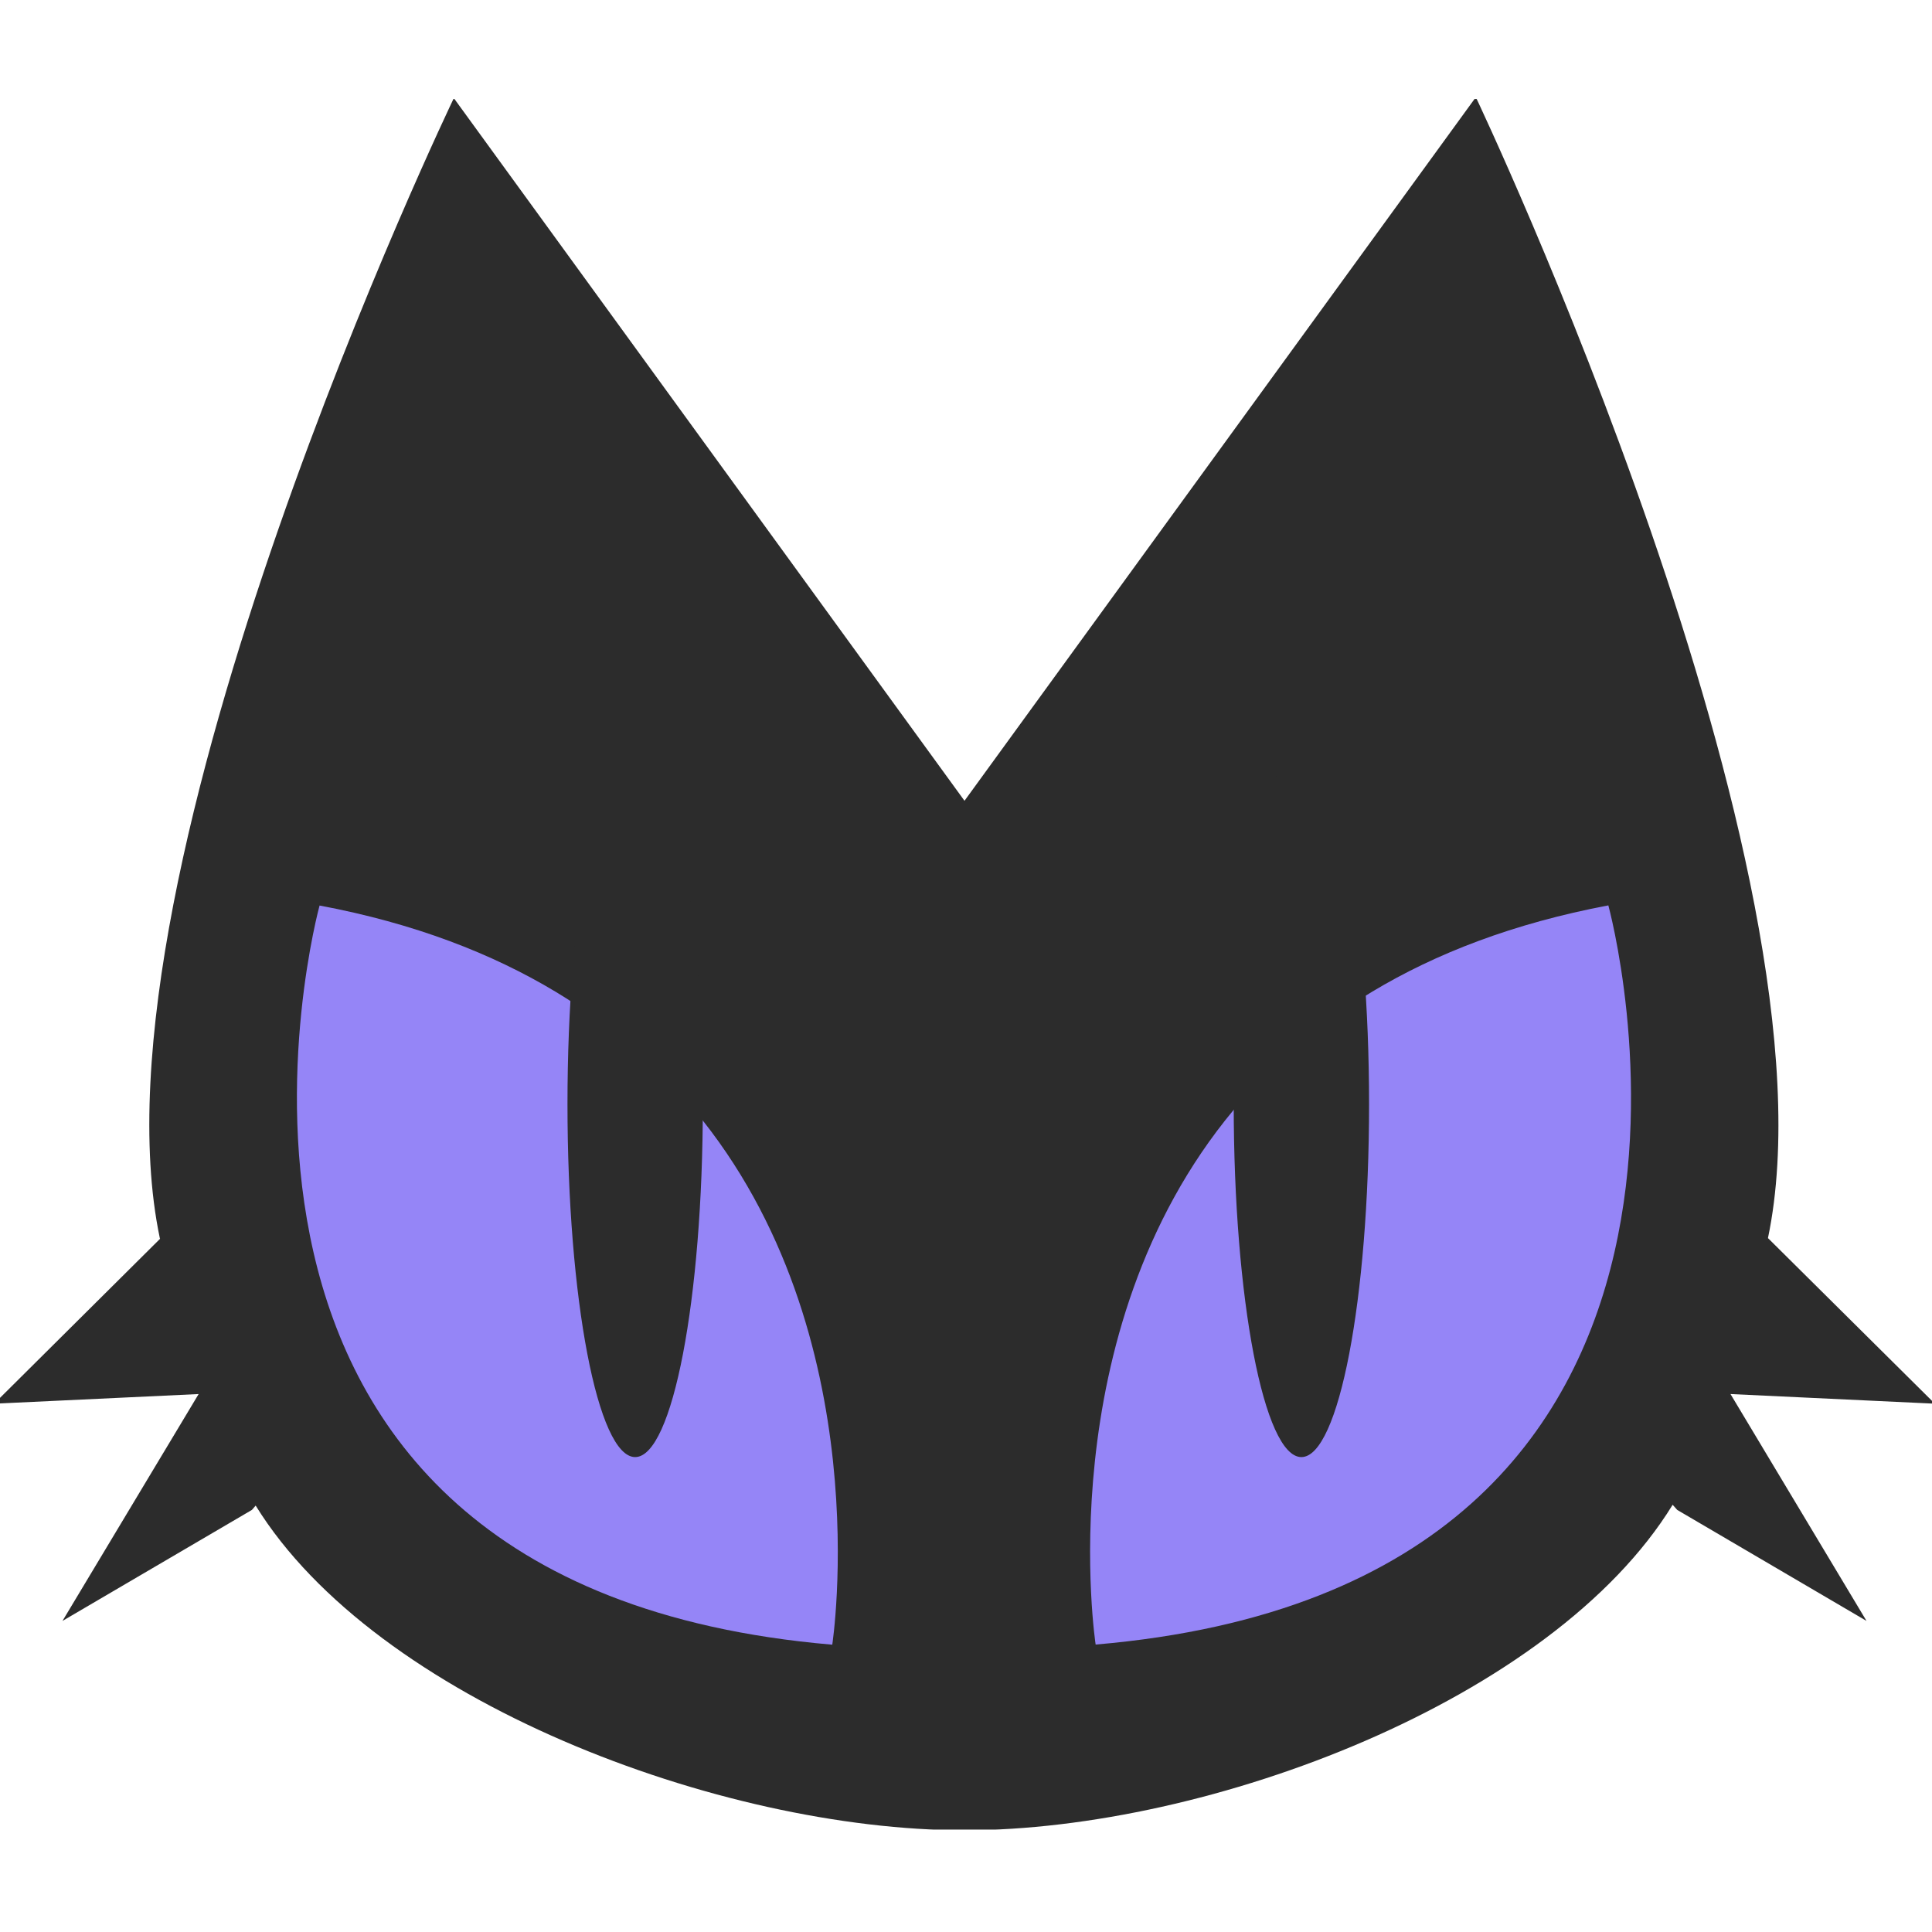
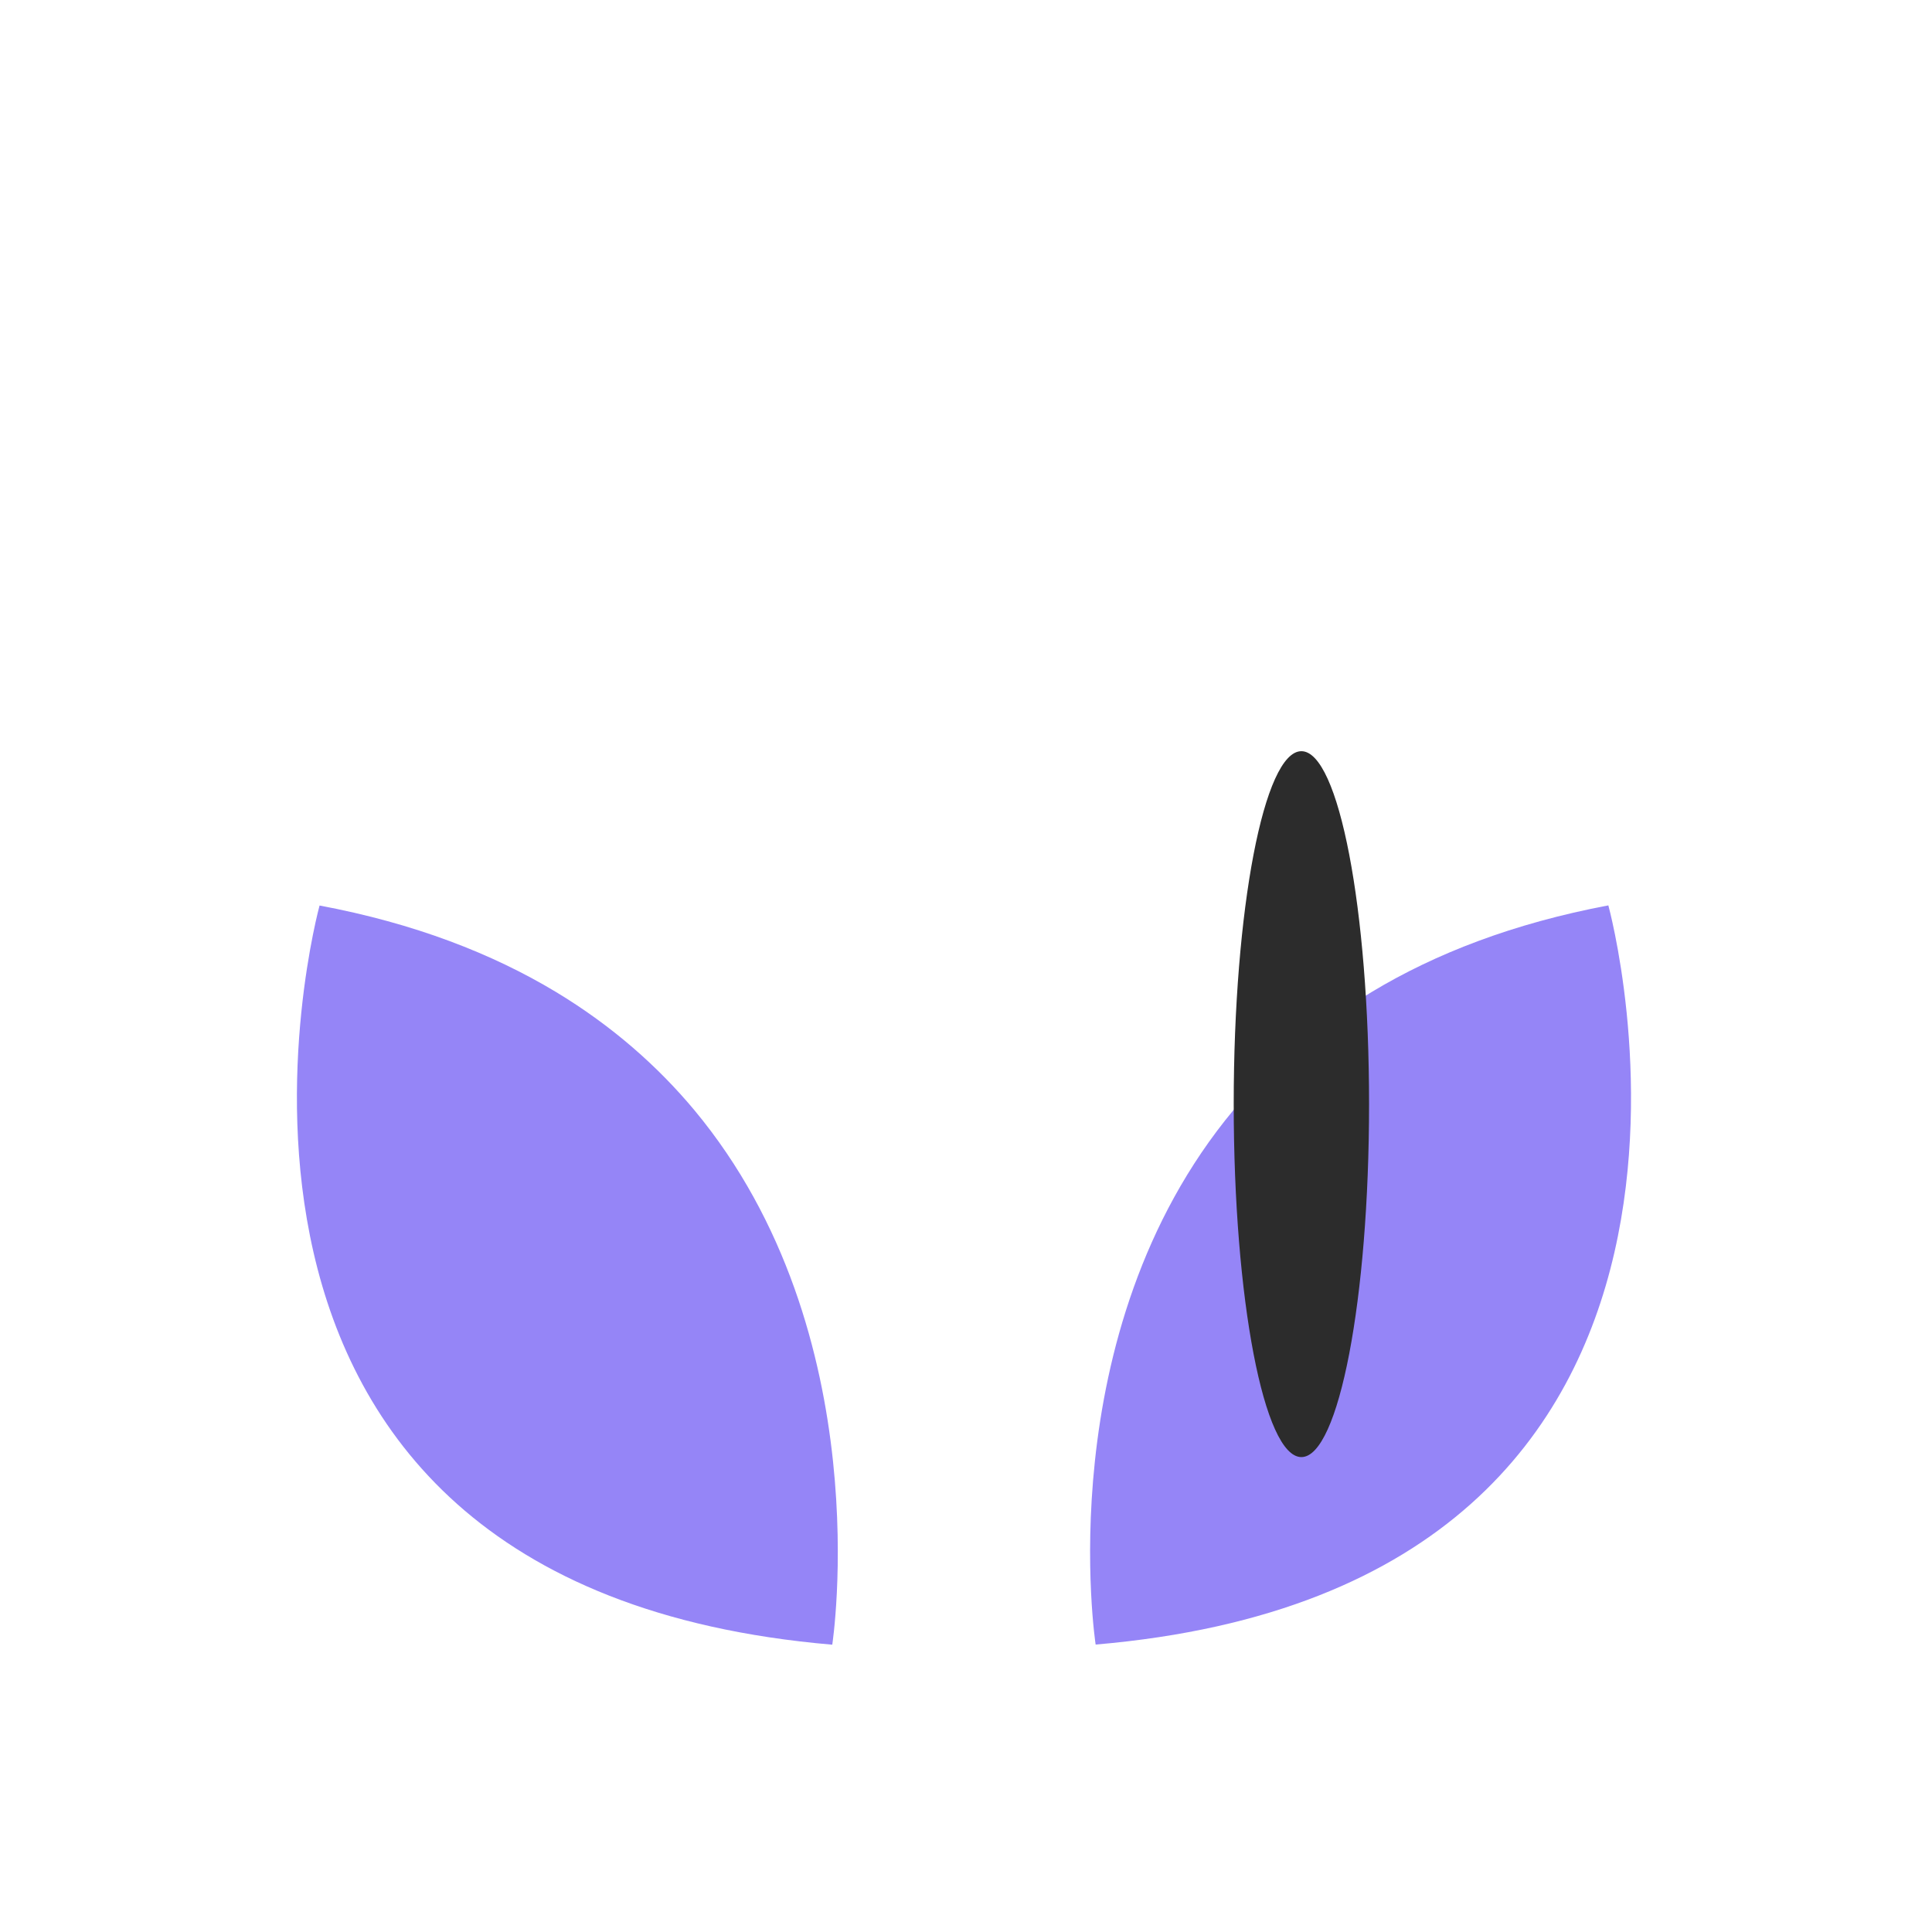
<svg xmlns="http://www.w3.org/2000/svg" width="566" height="566" viewBox="0 0 566 566" fill="none">
  <g clip-path="url(#clip0_362_435)">
-     <path d="M566.837 411.226L506.964 408.4L546.814 474.865L491.364 442.349C491.364 442.349 490.89 441.832 490.021 440.837C454.872 498.068 354.28 536.196 282.559 536.196C210.957 536.196 110.128 498.148 74.9 441.076C74.189 441.911 73.794 442.349 73.794 442.349L18.305 474.865L58.194 408.4L-1.719 411.226L46.898 362.91C46.898 362.91 46.859 362.79 46.819 362.711C24.268 255.054 132.956 28.755 132.956 28.755L282.559 234.597L432.36 28.476C432.36 28.476 540.376 255.651 517.943 362.711L566.837 411.226Z" fill="#2C2C2C" />
    <path d="M320.987 481.831C320.987 481.831 306.927 390.611 361.389 325.181C372.052 312.365 385.362 300.505 401.949 290.555C420.59 279.332 443.379 270.497 471.182 265.243C471.182 265.243 525.961 464.279 320.987 481.791V481.831Z" fill="#9585F7" />
    <path d="M243.815 481.83C38.881 464.279 93.62 265.282 93.62 265.282C121.423 270.496 144.211 279.371 162.853 290.595C179.401 300.584 192.71 312.405 203.413 325.22C257.875 390.65 243.815 481.87 243.815 481.87V481.83Z" fill="#9585F7" />
    <path d="M381.255 426.868C392.204 426.868 401.081 380.574 401.081 323.469C401.081 266.363 392.204 220.07 381.255 220.07C370.305 220.07 361.429 266.363 361.429 323.469C361.429 380.574 370.305 426.868 381.255 426.868Z" fill="#2C2C2C" />
-     <path d="M186.075 426.867C197.025 426.867 205.902 380.574 205.902 323.469C205.902 266.363 197.025 220.07 186.075 220.07C175.126 220.07 166.25 266.363 166.25 323.469C166.25 380.574 175.126 426.867 186.075 426.867Z" fill="#2C2C2C" />
  </g>
  <defs>
    <clipPath id="clip0_362_435">
      <rect width="566" height="507" fill="white" transform="translate(0 29)" />
    </clipPath>
  </defs>
</svg>